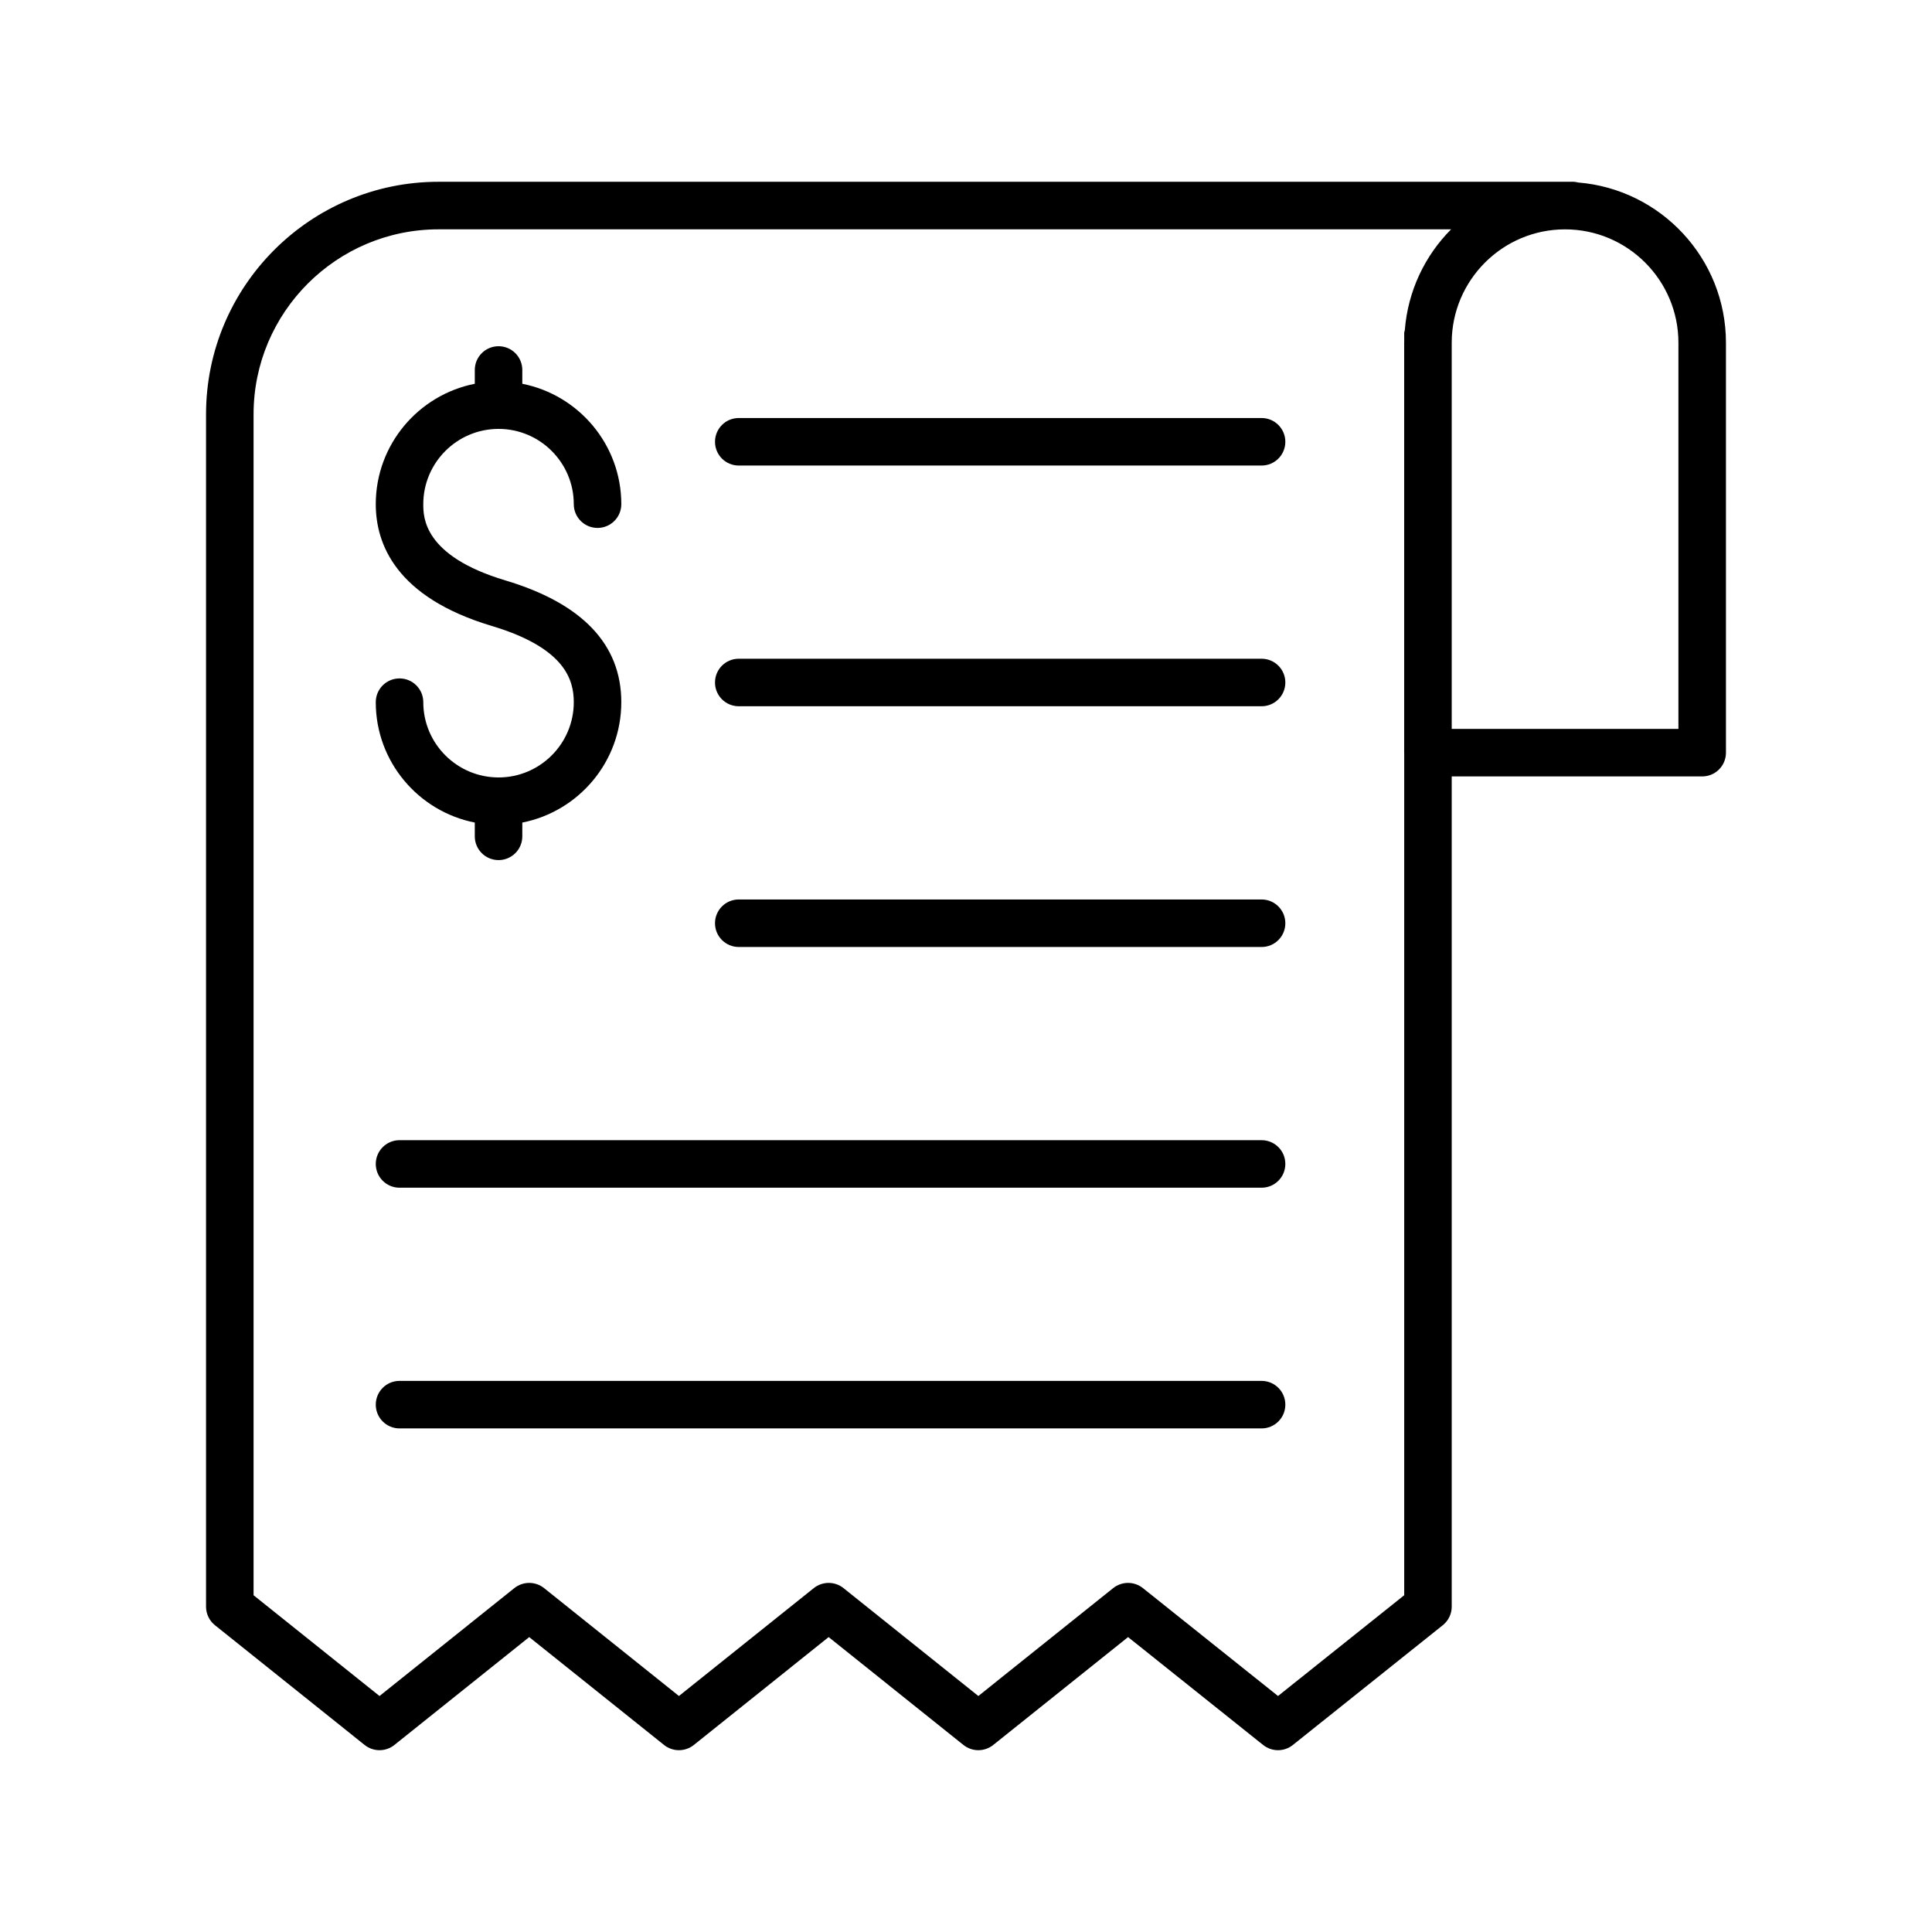
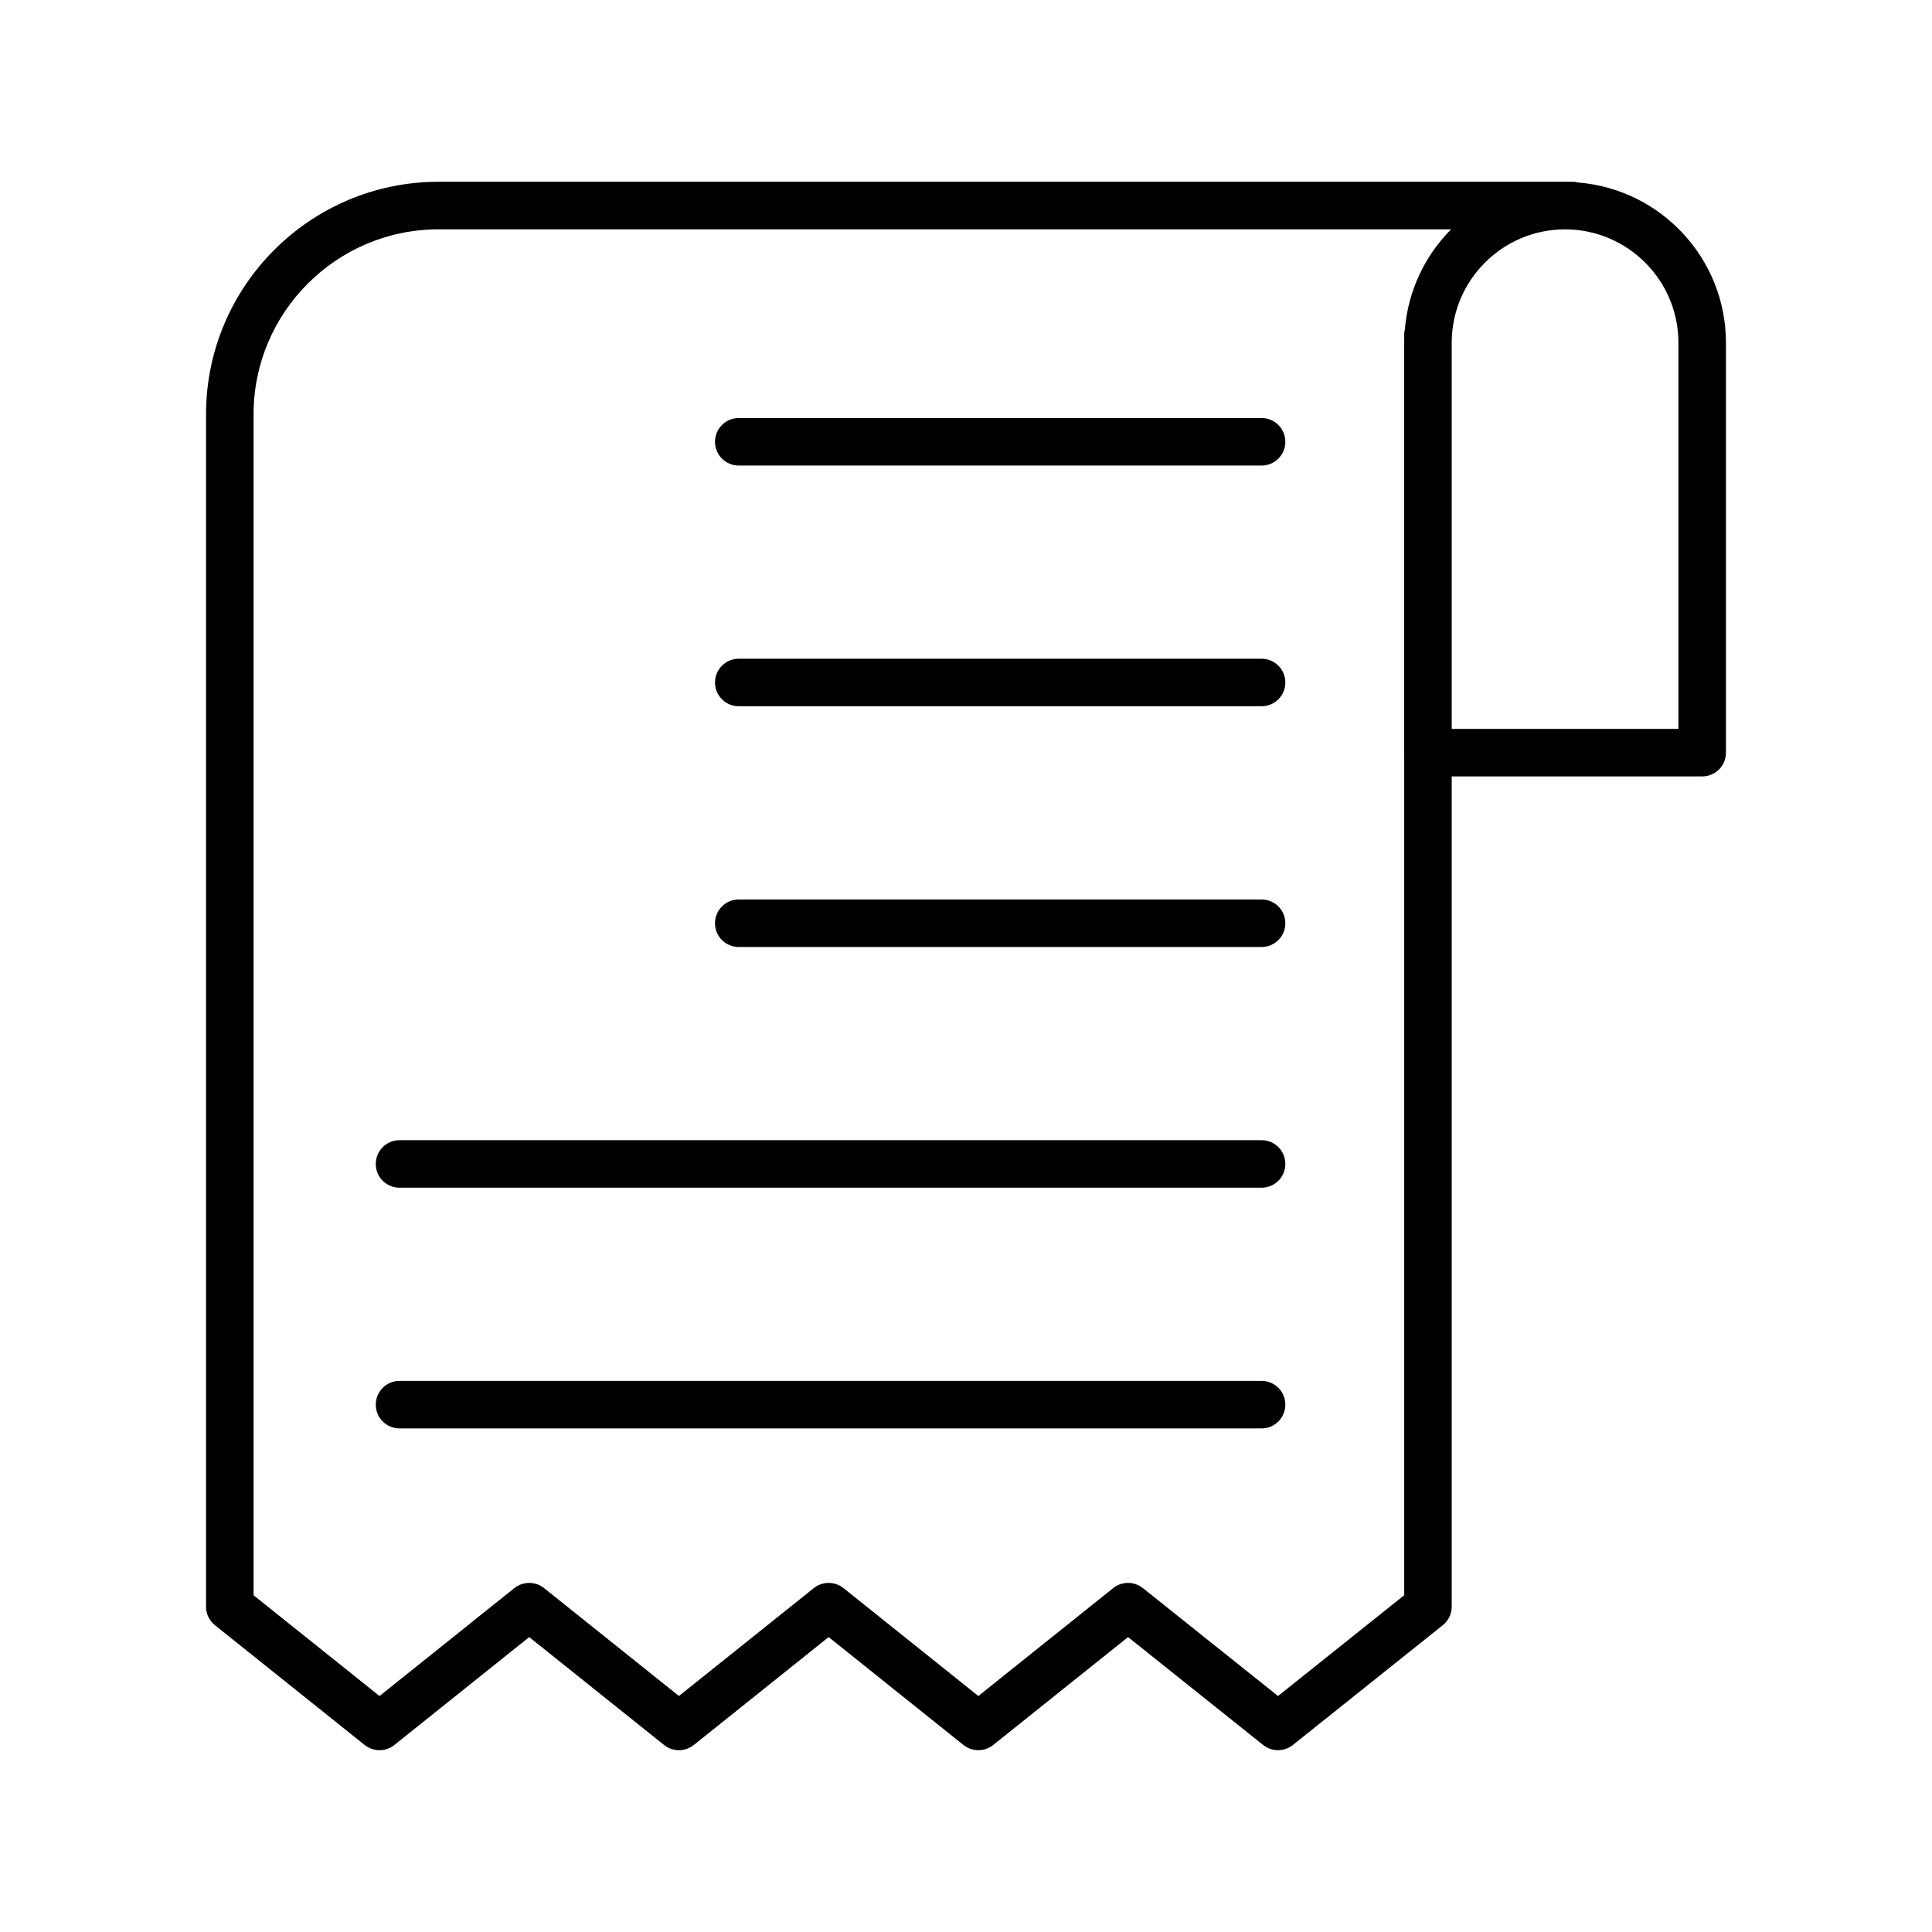
<svg xmlns="http://www.w3.org/2000/svg" fill="#000000" width="800px" height="800px" version="1.1" viewBox="144 144 512 512">
  <g>
    <path d="m528.72 569.78v-220.02h66.379c3.481 0 6.297-2.816 6.297-6.297v-108.63c0-22.34-17.281-40.695-39.172-42.469-0.418-0.086-0.828-0.191-1.262-0.191h-300.75c-33.973 0-61.609 27.645-61.609 61.617v315.99c0 1.914 0.867 3.723 2.363 4.922l39.672 31.742c2.301 1.832 5.57 1.832 7.871 0l35.738-28.598 35.742 28.598c2.301 1.832 5.57 1.832 7.871 0l35.738-28.598 35.738 28.598c2.301 1.832 5.57 1.832 7.871 0l35.742-28.598 35.805 28.598c1.156 0.914 2.543 1.375 3.934 1.375s2.781-0.461 3.93-1.379l39.734-31.742c1.496-1.191 2.371-3.004 2.371-4.918zm60.078-334.95v102.34h-60.078v-102.46c0.066-16.512 13.512-29.926 30.035-29.926 16.57 0 30.043 13.48 30.043 30.047zm-106.11 358.63-35.812-28.598c-2.301-1.832-5.566-1.832-7.867 0l-35.738 28.598-35.738-28.598c-2.301-1.832-5.57-1.832-7.871 0l-35.738 28.598-35.742-28.598c-2.301-1.832-5.57-1.832-7.871 0l-35.738 28.598-33.375-26.703v-312.96c0-27.027 21.988-49.02 49.016-49.02h268.34c-6.934 6.965-11.445 16.316-12.262 26.688-0.035 0.262-0.16 0.504-0.16 0.773v2.359c0 0.082-0.012 0.16-0.012 0.242v108.63c0 0.023 0.012 0.039 0.012 0.062v223.22z" />
-     <path d="m276.12 350.03c-10.996 0-19.945-8.949-19.945-19.945 0-3.481-2.816-6.297-6.297-6.297-3.481 0-6.297 2.816-6.297 6.297 0 15.785 11.309 28.957 26.242 31.902v3.648c0 3.481 2.816 6.297 6.297 6.297 3.481 0 6.297-2.816 6.297-6.297v-3.648c14.934-2.945 26.234-16.121 26.234-31.902 0-15.312-10.34-26.176-30.73-32.273-21.746-6.5-21.746-16.812-21.746-20.203 0-10.996 8.949-19.945 19.945-19.945s19.938 8.949 19.938 19.945c0 3.481 2.816 6.297 6.297 6.297s6.297-2.816 6.297-6.297c0-15.785-11.305-28.957-26.234-31.902v-3.656c0-3.481-2.816-6.297-6.297-6.297-3.481 0-6.297 2.816-6.297 6.297v3.656c-14.934 2.945-26.242 16.121-26.242 31.902 0 10.527 5.332 24.676 30.73 32.27 19.488 5.836 21.746 14.328 21.746 20.207 0 10.996-8.941 19.945-19.938 19.945z" />
    <path d="m478.33 254.78h-138.55c-3.481 0-6.297 2.816-6.297 6.297s2.816 6.297 6.297 6.297h138.55c3.481 0 6.297-2.816 6.297-6.297s-2.816-6.297-6.297-6.297z" />
    <path d="m478.33 318.57h-138.55c-3.481 0-6.297 2.816-6.297 6.297 0 3.481 2.816 6.297 6.297 6.297h138.55c3.481 0 6.297-2.816 6.297-6.297 0-3.477-2.816-6.297-6.297-6.297z" />
    <path d="m478.33 382.37h-138.55c-3.481 0-6.297 2.816-6.297 6.297 0 3.481 2.816 6.297 6.297 6.297h138.55c3.481 0 6.297-2.816 6.297-6.297 0-3.481-2.816-6.297-6.297-6.297z" />
    <path d="m478.33 446.16h-228.45c-3.481 0-6.297 2.816-6.297 6.297s2.816 6.297 6.297 6.297h228.45c3.481 0 6.297-2.816 6.297-6.297s-2.816-6.297-6.297-6.297z" />
    <path d="m478.33 509.95h-228.45c-3.481 0-6.297 2.816-6.297 6.297s2.816 6.297 6.297 6.297h228.45c3.481 0 6.297-2.816 6.297-6.297s-2.816-6.297-6.297-6.297z" />
  </g>
</svg>